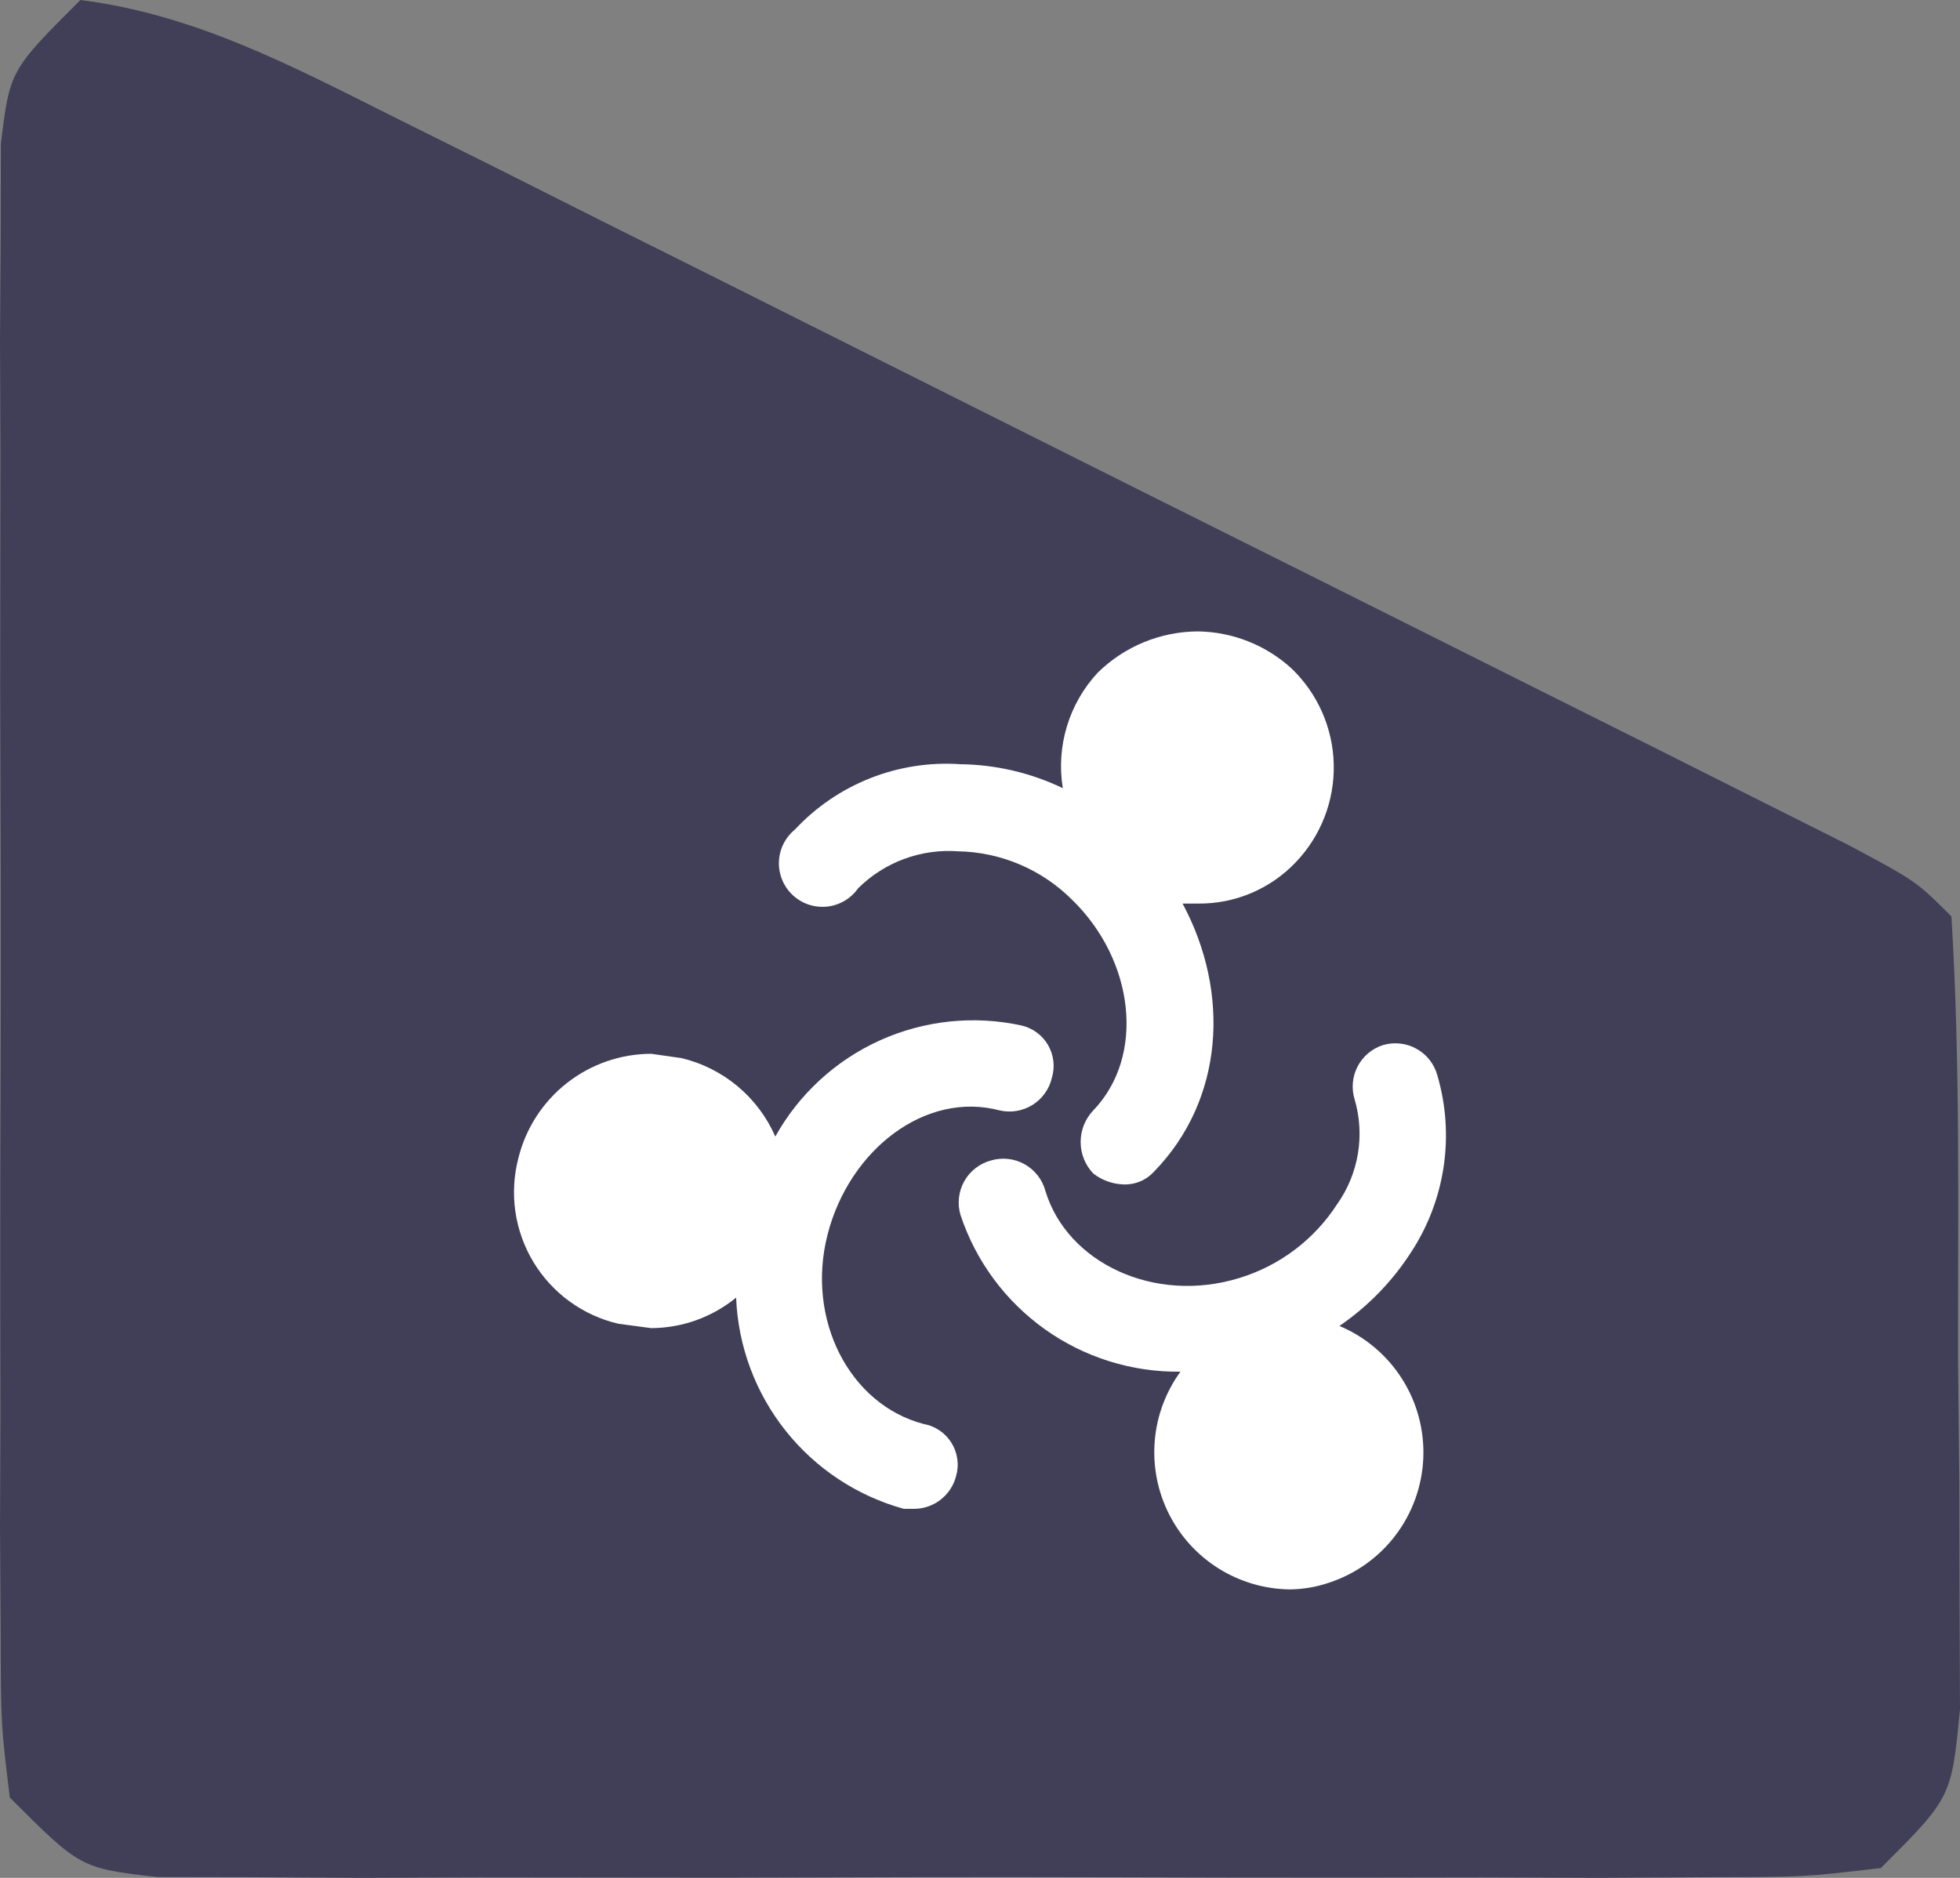
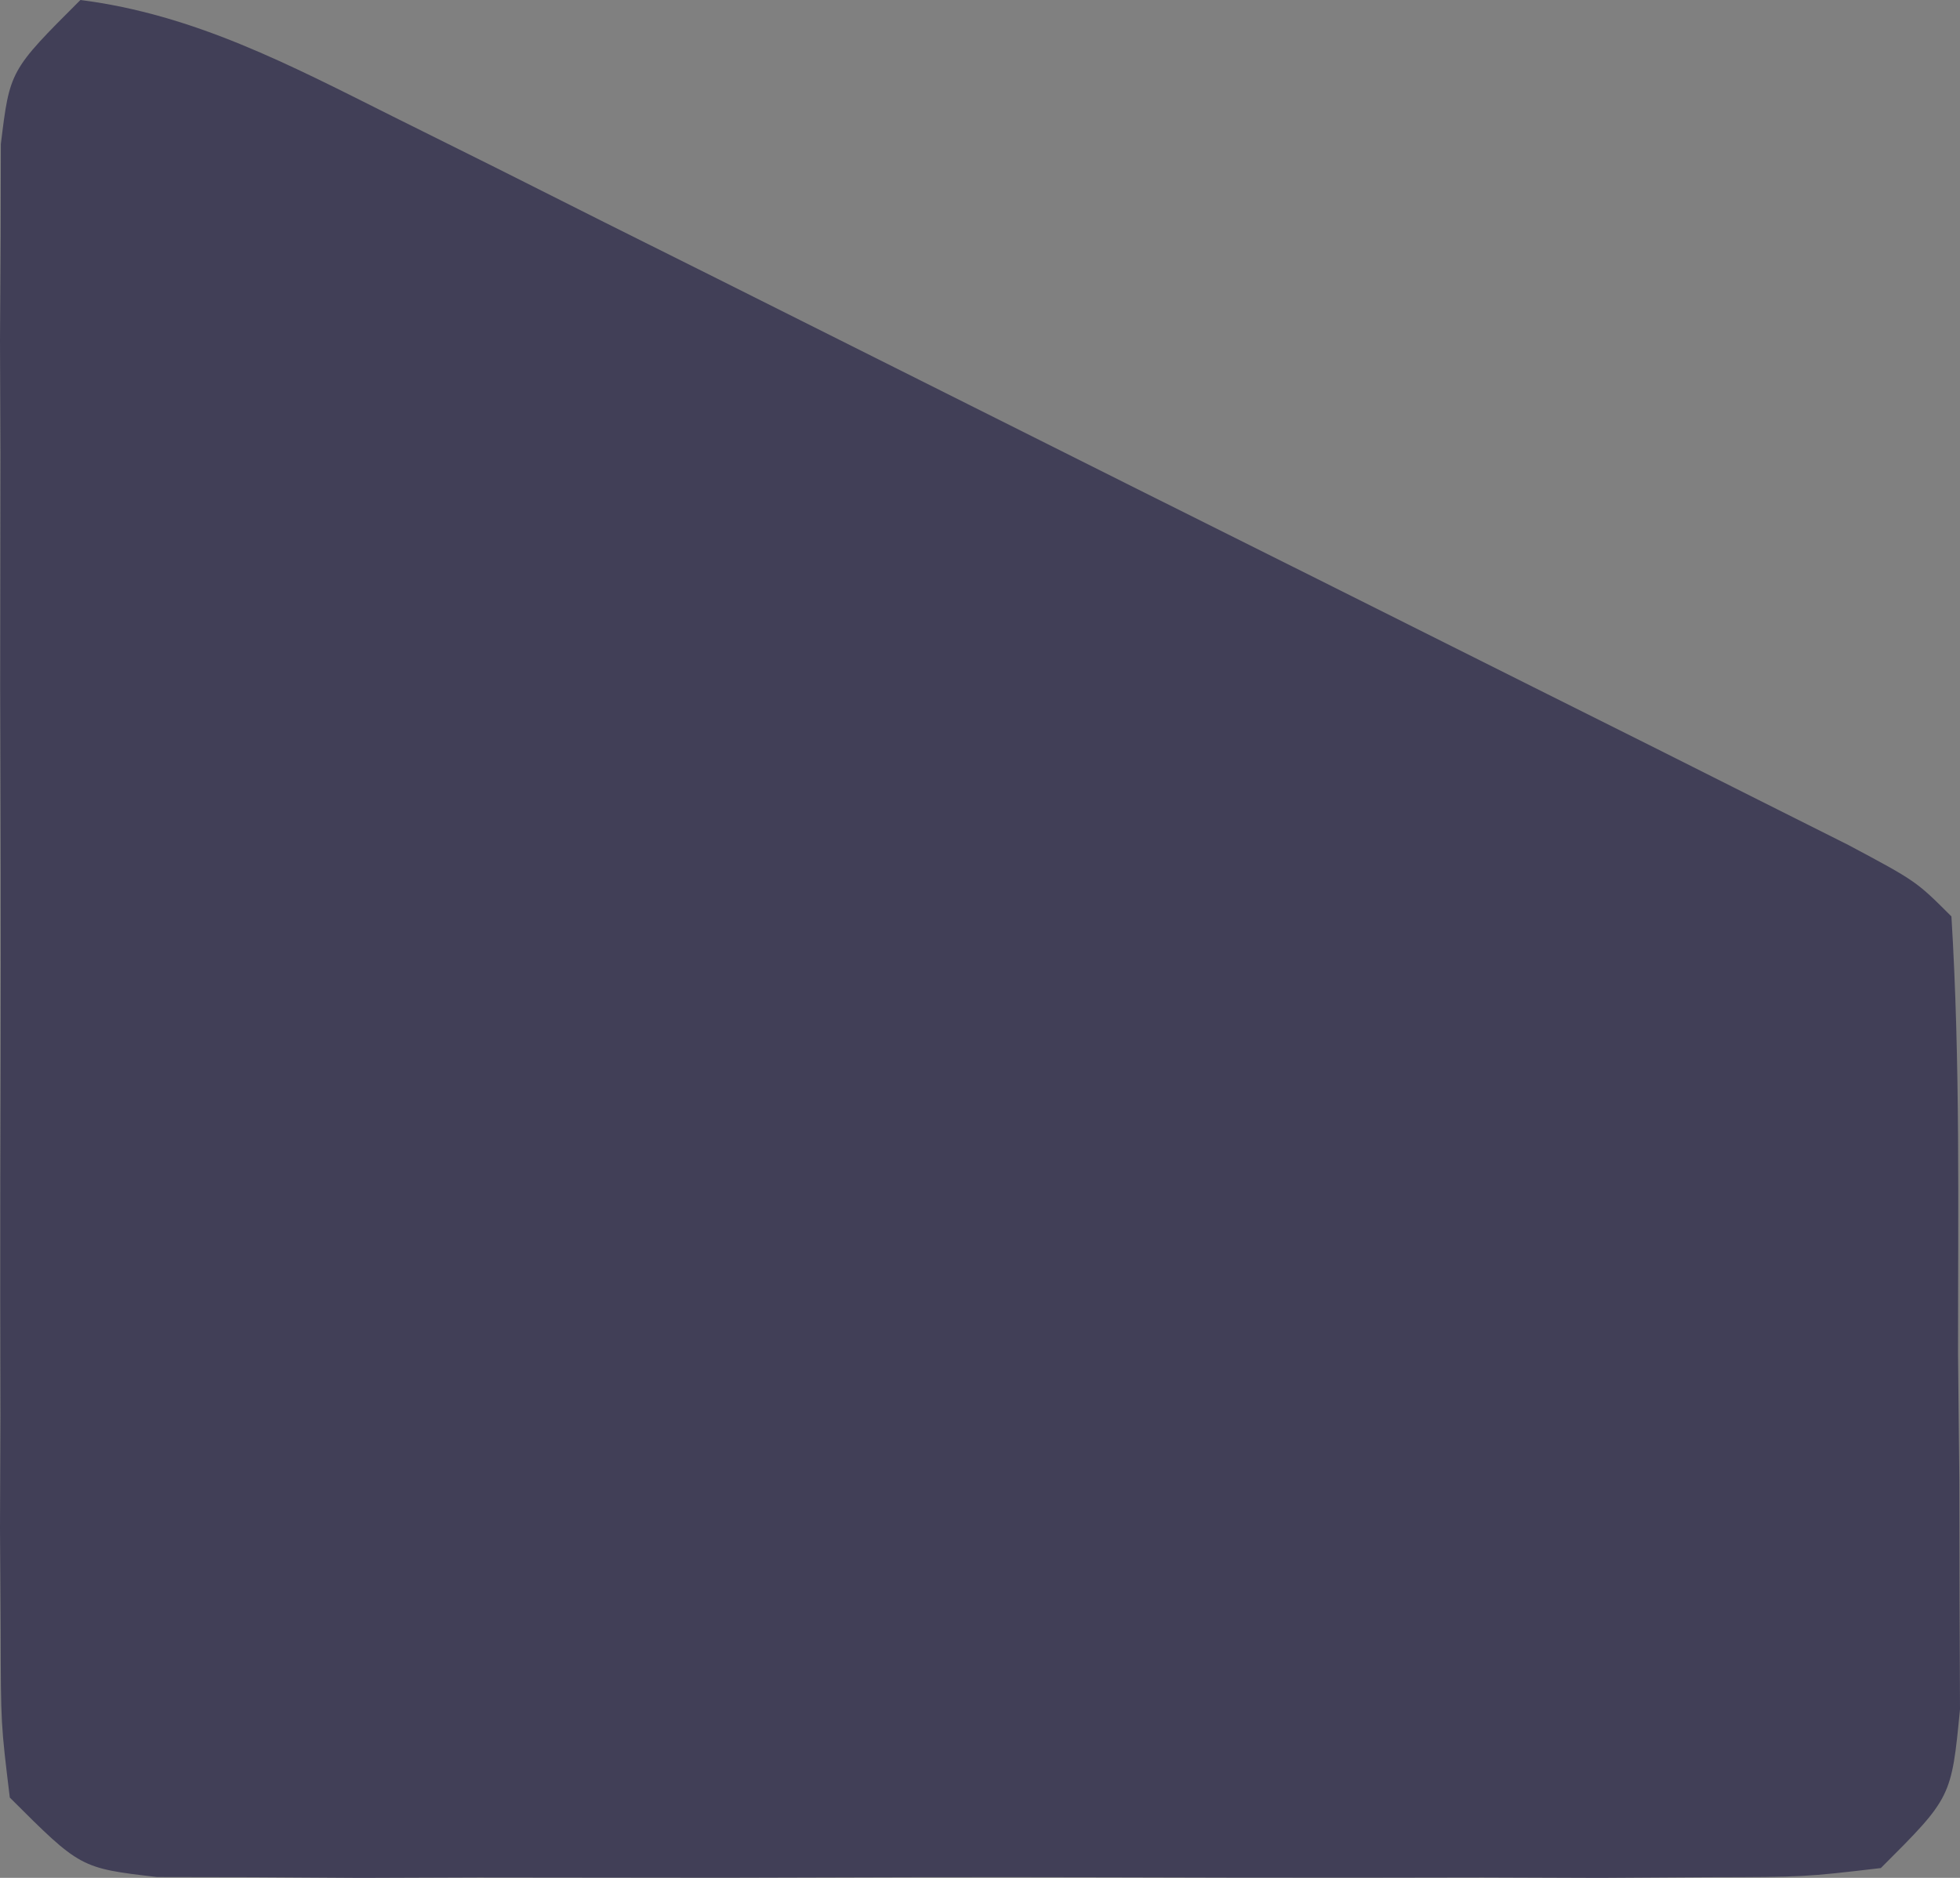
<svg xmlns="http://www.w3.org/2000/svg" width="120" height="115" viewBox="0 0 120 115" fill="none">
  <rect x="0" y="0" width="120" height="115" fill="#808080" stroke="none" />
  <path d="M4.923 0C11.912 0.886 17.791 4 24.039 7.125C27.143 8.67 27.143 8.67 30.31 10.246C33.637 11.919 33.637 11.919 37.031 13.626C39.317 14.767 41.602 15.909 43.957 17.085C48.782 19.498 53.605 21.915 58.427 24.336C65.835 28.055 73.251 31.76 80.668 35.463C85.35 37.807 90.031 40.151 94.712 42.495C96.943 43.611 99.174 44.726 101.473 45.875C103.522 46.905 105.571 47.935 107.682 48.996C110.4 50.36 110.4 50.36 113.173 51.751C117.314 53.962 117.314 53.962 119.475 56.121C120.022 65.056 119.875 74.017 119.88 82.967C119.907 85.495 119.933 88.023 119.96 90.627C119.965 93.038 119.969 95.449 119.973 97.933C119.982 100.158 119.991 102.382 120 104.674C119.475 110.083 119.475 110.083 115.152 114.4C110.477 114.948 110.477 114.948 104.611 114.959C101.323 114.979 101.323 114.979 97.967 115C95.592 114.991 93.217 114.983 90.769 114.974C88.339 114.978 85.909 114.982 83.405 114.986C78.26 114.989 73.114 114.981 67.969 114.963C60.071 114.94 52.173 114.963 44.275 114.99C39.285 114.988 34.296 114.982 29.306 114.974C25.743 114.987 25.743 114.987 22.108 115C19.916 114.986 17.723 114.973 15.464 114.959C12.561 114.954 12.561 114.954 9.599 114.948C4.923 114.4 4.923 114.4 0.601 110.083C0.052 105.578 0.052 105.578 0.041 99.953C0.028 97.849 0.014 95.746 0 93.579C0.009 91.301 0.018 89.024 0.027 86.677C0.022 84.346 0.018 82.014 0.014 79.613C0.011 74.677 0.019 69.742 0.037 64.806C0.06 57.231 0.037 49.657 0.01 42.082C0.012 37.296 0.018 32.51 0.027 27.723C0.018 25.445 0.009 23.168 0 20.821C0.014 18.718 0.027 16.615 0.041 14.448C0.045 12.591 0.048 10.735 0.052 8.822C0.601 4.317 0.601 4.317 4.923 0Z" fill="#413F57" />
  <g clip-path="url(#clip0_3253_869)">
-     <path d="M52.536 54.4C53.336 53.605 54.298 52.991 55.356 52.6C56.415 52.209 57.545 52.05 58.67 52.134C61.272 52.185 63.754 53.235 65.603 55.067C69.47 58.8 70.136 64.667 66.936 68C66.439 68.521 66.162 69.214 66.162 69.934C66.162 70.654 66.439 71.346 66.936 71.867C67.472 72.281 68.126 72.515 68.803 72.534C69.154 72.545 69.503 72.479 69.825 72.341C70.148 72.203 70.436 71.995 70.67 71.734C74.936 67.334 75.336 60.8 72.403 55.334H73.336C74.457 55.348 75.569 55.13 76.601 54.694C77.633 54.258 78.565 53.613 79.336 52.8C80.873 51.191 81.708 49.037 81.658 46.812C81.608 44.587 80.677 42.473 79.07 40.934C77.501 39.501 75.461 38.694 73.336 38.667C71.04 38.679 68.838 39.588 67.203 41.2C66.333 42.138 65.688 43.262 65.319 44.487C64.949 45.712 64.864 47.004 65.07 48.267C63.112 47.328 60.974 46.828 58.803 46.8C56.923 46.671 55.037 46.963 53.284 47.655C51.531 48.347 49.955 49.422 48.67 50.8C48.374 51.041 48.134 51.342 47.965 51.684C47.795 52.025 47.702 52.399 47.689 52.78C47.676 53.16 47.746 53.54 47.892 53.891C48.038 54.243 48.258 54.56 48.537 54.819C48.816 55.079 49.147 55.276 49.509 55.397C49.87 55.517 50.253 55.559 50.632 55.52C51.011 55.48 51.377 55.36 51.706 55.166C52.034 54.973 52.317 54.712 52.536 54.4Z" fill="white" />
-     <path d="M56.535 87.201C52.002 86.001 49.335 80.8 50.668 75.6C52.002 70.4 56.668 66.8 61.202 68.001C61.543 68.079 61.897 68.091 62.242 68.033C62.588 67.975 62.919 67.85 63.216 67.664C63.513 67.478 63.771 67.236 63.974 66.95C64.178 66.665 64.323 66.342 64.401 66.001C64.501 65.668 64.532 65.318 64.491 64.973C64.45 64.628 64.339 64.295 64.164 63.995C63.989 63.695 63.754 63.434 63.473 63.228C63.193 63.023 62.874 62.877 62.535 62.8C59.626 62.167 56.591 62.486 53.877 63.71C51.164 64.935 48.917 67 47.468 69.6C46.948 68.412 46.16 67.36 45.165 66.527C44.17 65.695 42.996 65.103 41.735 64.8L39.868 64.534C37.992 64.539 36.173 65.173 34.699 66.332C33.225 67.492 32.181 69.112 31.735 70.934C31.457 72.002 31.396 73.116 31.555 74.208C31.715 75.301 32.092 76.35 32.663 77.295C33.235 78.239 33.99 79.06 34.884 79.708C35.778 80.356 36.793 80.818 37.868 81.067L39.868 81.334C41.764 81.326 43.6 80.667 45.068 79.467C45.187 82.433 46.246 85.284 48.092 87.609C49.937 89.933 52.474 91.611 55.335 92.4H55.868C56.474 92.42 57.068 92.232 57.553 91.868C58.037 91.505 58.384 90.987 58.535 90.4C58.634 90.058 58.66 89.699 58.61 89.347C58.561 88.994 58.438 88.656 58.249 88.354C58.061 88.052 57.811 87.793 57.515 87.594C57.22 87.396 56.886 87.261 56.535 87.201Z" fill="white" />
-     <path d="M82.005 81.201C83.761 80 85.257 78.458 86.405 76.667C87.435 75.089 88.111 73.306 88.387 71.442C88.663 69.578 88.533 67.676 88.005 65.867C87.913 65.523 87.753 65.201 87.534 64.92C87.316 64.639 87.043 64.405 86.732 64.231C86.422 64.057 86.079 63.947 85.725 63.907C85.371 63.868 85.013 63.899 84.672 64.001C84.001 64.215 83.443 64.686 83.118 65.31C82.794 65.934 82.729 66.662 82.939 67.334C83.254 68.412 83.321 69.548 83.137 70.656C82.952 71.764 82.52 72.816 81.872 73.734C80.471 75.907 78.345 77.513 75.872 78.267C70.672 79.867 65.338 77.334 64.005 72.934C63.913 72.59 63.753 72.268 63.534 71.987C63.316 71.706 63.043 71.471 62.732 71.297C62.422 71.123 62.079 71.013 61.725 70.974C61.371 70.934 61.013 70.966 60.672 71.067C60.328 71.159 60.006 71.319 59.725 71.538C59.444 71.757 59.209 72.029 59.035 72.34C58.861 72.651 58.751 72.993 58.712 73.347C58.672 73.701 58.704 74.059 58.805 74.4C59.739 77.223 61.548 79.675 63.969 81.401C66.391 83.127 69.299 84.038 72.272 84.001C71.369 85.245 70.824 86.713 70.698 88.246C70.572 89.778 70.869 91.316 71.557 92.691C72.244 94.067 73.296 95.227 74.598 96.046C75.9 96.864 77.401 97.31 78.939 97.334C79.755 97.33 80.565 97.195 81.338 96.934C82.969 96.405 84.399 95.39 85.436 94.026C86.473 92.661 87.068 91.011 87.14 89.299C87.213 87.586 86.76 85.892 85.842 84.445C84.924 82.997 83.585 81.865 82.005 81.201Z" fill="white" />
-   </g>
+     </g>
  <defs>
    <clipPath id="clip0_3253_869">
      <rect width="64" height="64" fill="white" transform="translate(28 36)" />
    </clipPath>
  </defs>
</svg>